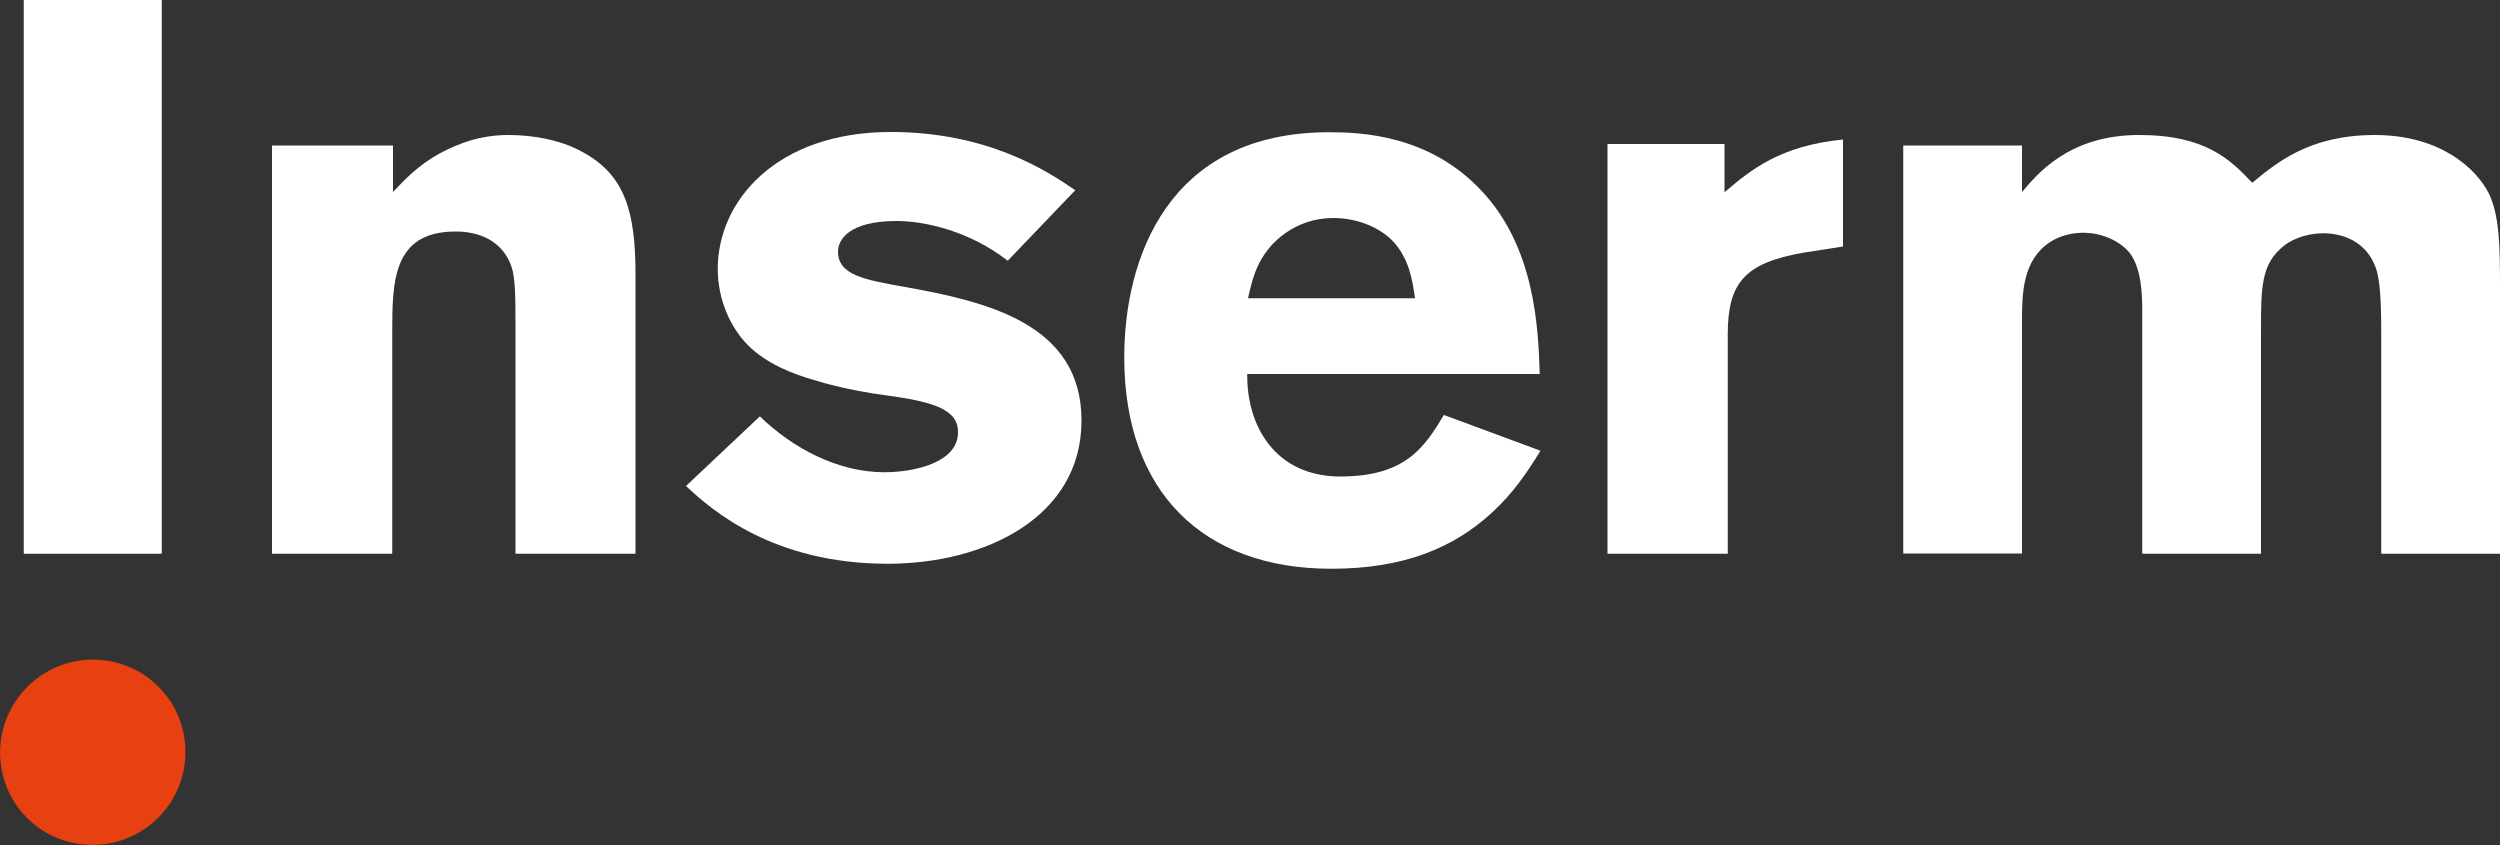
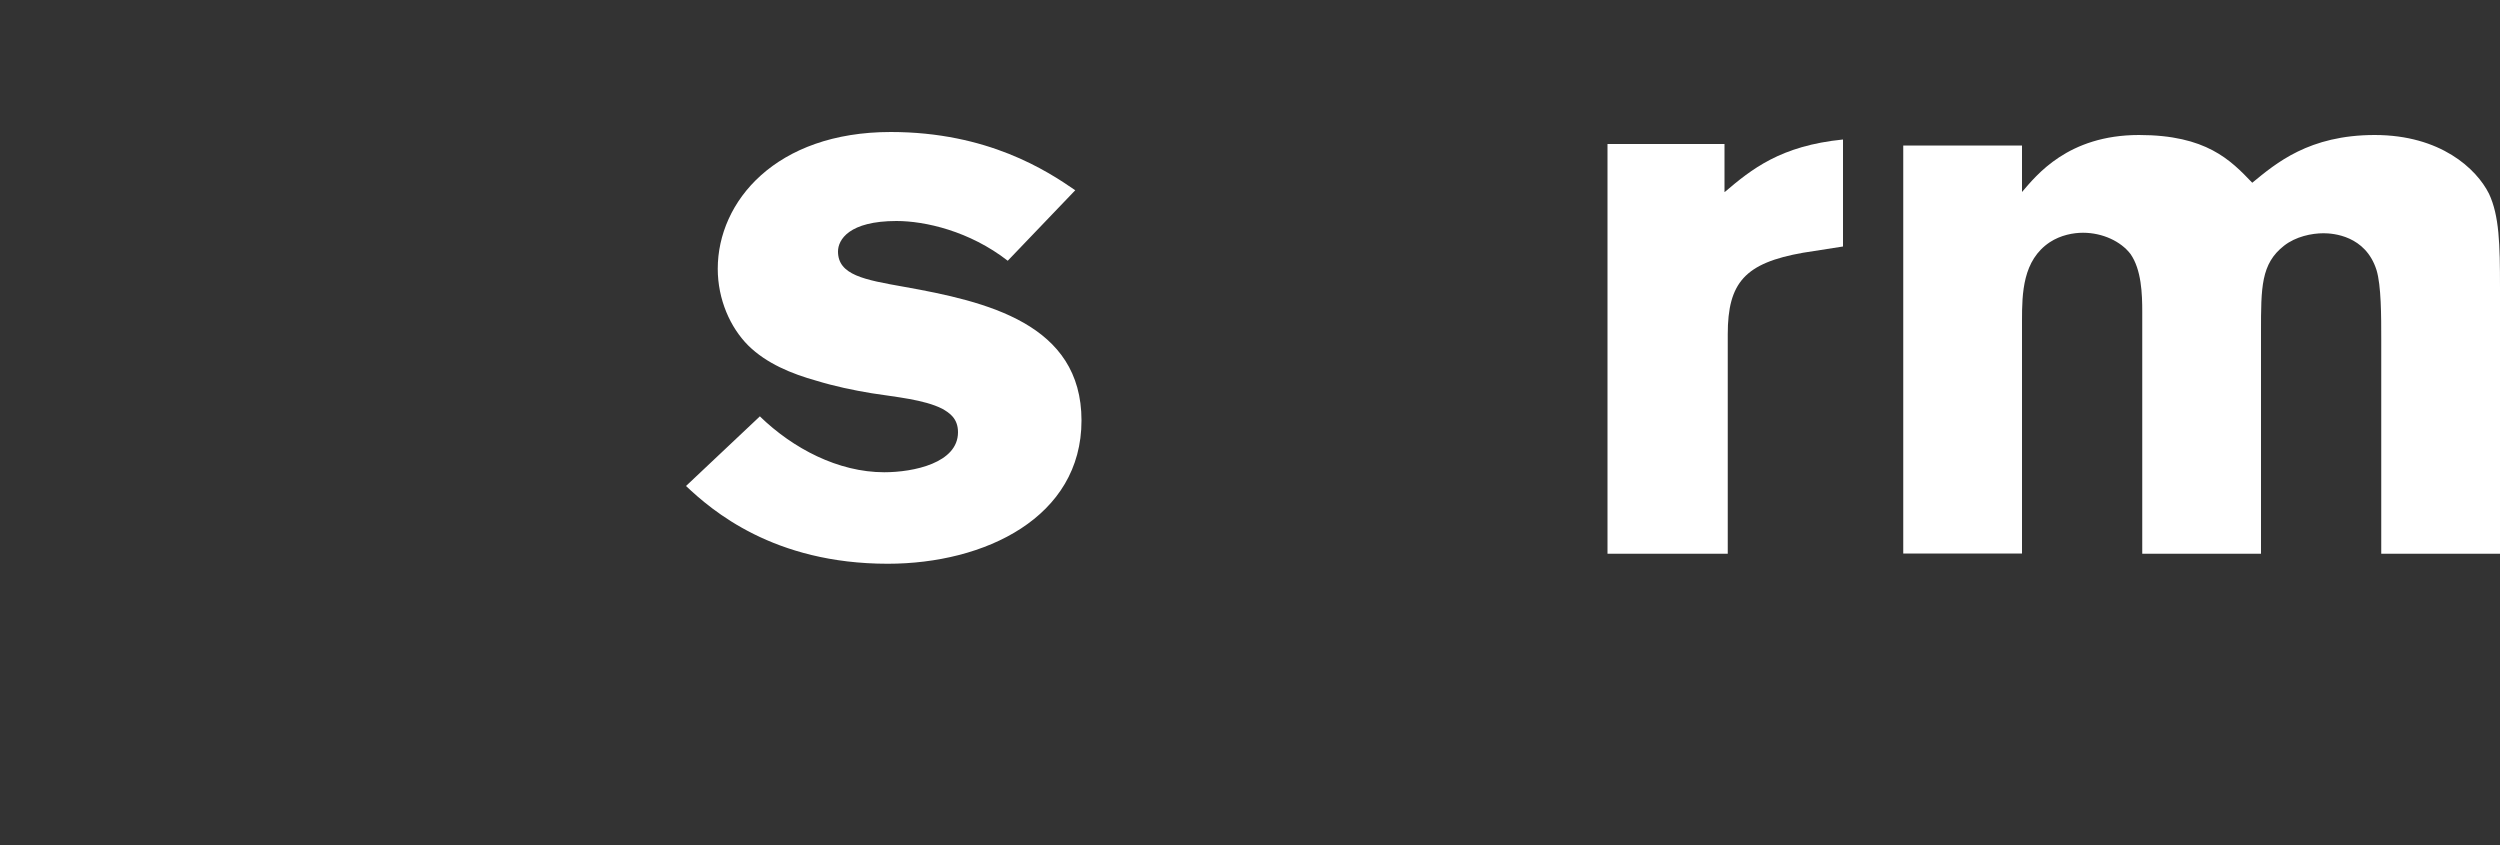
<svg xmlns="http://www.w3.org/2000/svg" width="100" height="33.8" viewBox="0 0 100 33.8">
  <rect x="0" y="0" width="100" height="33.8" fill="#333333" stroke="none" />
-   <path d="M.95,22.15H6.47V0H.95V22.15Z" fill="#fff" fill-rule="evenodd" />
-   <path d="M15.72,7.68c.47-.5,1.03-1.09,1.88-1.55,.72-.38,1.58-.73,2.74-.73,.97,0,2.07,.19,2.92,.66,1.73,.91,2.16,2.38,2.16,4.92v11.17h-4.8V12.95c0-1.47-.03-2-.22-2.44-.38-.88-1.23-1.25-2.17-1.25-2.54,0-2.54,2.03-2.54,4.07v8.82h-4.81V5.82h4.84v1.86h0Z" fill="#fff" fill-rule="evenodd" />
  <path d="M30.4,16.66c1.32,1.28,3.13,2.23,4.97,2.23,1.17,0,2.95-.37,2.95-1.6,0-.56-.35-.78-.63-.94-.73-.37-1.87-.47-2.82-.62-.73-.12-1.49-.28-2.21-.5-1-.28-2-.69-2.73-1.41-.72-.72-1.22-1.84-1.22-3.07,0-2.69,2.32-5.47,6.92-5.47,3.88,0,6.25,1.55,7.38,2.33l-2.7,2.82c-1.53-1.19-3.31-1.59-4.45-1.59-1.9,0-2.34,.75-2.34,1.22,0,.94,1.05,1.13,2.63,1.41,3.31,.59,7.11,1.47,7.11,5.35s-3.87,5.73-7.75,5.73c-4.57,0-7.03-2.13-8.07-3.11l2.97-2.8Z" fill="#fff" fill-rule="evenodd" />
-   <path d="M57.76,16.59c-.76,1.26-1.51,2.47-4.14,2.47s-3.76-2.05-3.73-4.1h11.7c-.06-1.85-.19-5.05-2.32-7.32-2.1-2.25-4.82-2.35-6.11-2.35-6.46,0-8.19,5.07-8.19,9.01,0,5.38,3.16,8.45,8.28,8.45,2.89,0,4.88-.83,6.4-2.22,.85-.77,1.4-1.58,1.97-2.5l-3.86-1.43Zm-7.84-4.66h0c.16-.69,.31-1.43,.97-2.15,.47-.5,1.29-1.06,2.45-1.06,.85,0,1.76,.31,2.35,.9,.69,.72,.81,1.62,.91,2.31h-6.68s0,0,0,0h0Z" fill="#fff" fill-rule="evenodd" />
  <path d="M68.99,7.68c1.07-.91,2.23-1.85,4.73-2.1v4.28l-1.6,.25c-2.32,.41-3.01,1.19-3.01,3.26v8.78h-4.81V5.76h4.68v1.92h0Z" fill="#fff" fill-rule="evenodd" />
  <path d="M80.88,7.68c.57-.66,1.83-2.28,4.68-2.28,2.69,0,3.66,1,4.53,1.91,.95-.78,2.27-1.91,4.9-1.91s4.07,1.35,4.57,2.35c.41,.88,.44,2,.44,3.76v10.64h-4.75V13.58c0-.94,0-2.16-.19-2.78-.44-1.38-1.74-1.47-2.12-1.47-.47,0-1.11,.13-1.58,.5-.92,.72-.92,1.66-.92,3.44v8.88h-4.75V12.48c0-.72-.03-1.69-.47-2.32-.38-.5-1.11-.85-1.9-.85-.38,0-.89,.09-1.33,.38-1.08,.72-1.11,2.03-1.11,3.14v9.31h-4.75V5.82h4.75v1.86h0Z" fill="#fff" fill-rule="evenodd" />
-   <path d="M4.56,26.48c-2-.46-3.99,.78-4.46,2.78-.13,.55-.13,1.13,0,1.68,.3,1.36,1.4,2.46,2.76,2.76,2,.46,4-.78,4.46-2.78,.13-.55,.13-1.13,0-1.68-.3-1.36-1.4-2.46-2.77-2.76" fill="#e74011" fill-rule="evenodd" />
</svg>